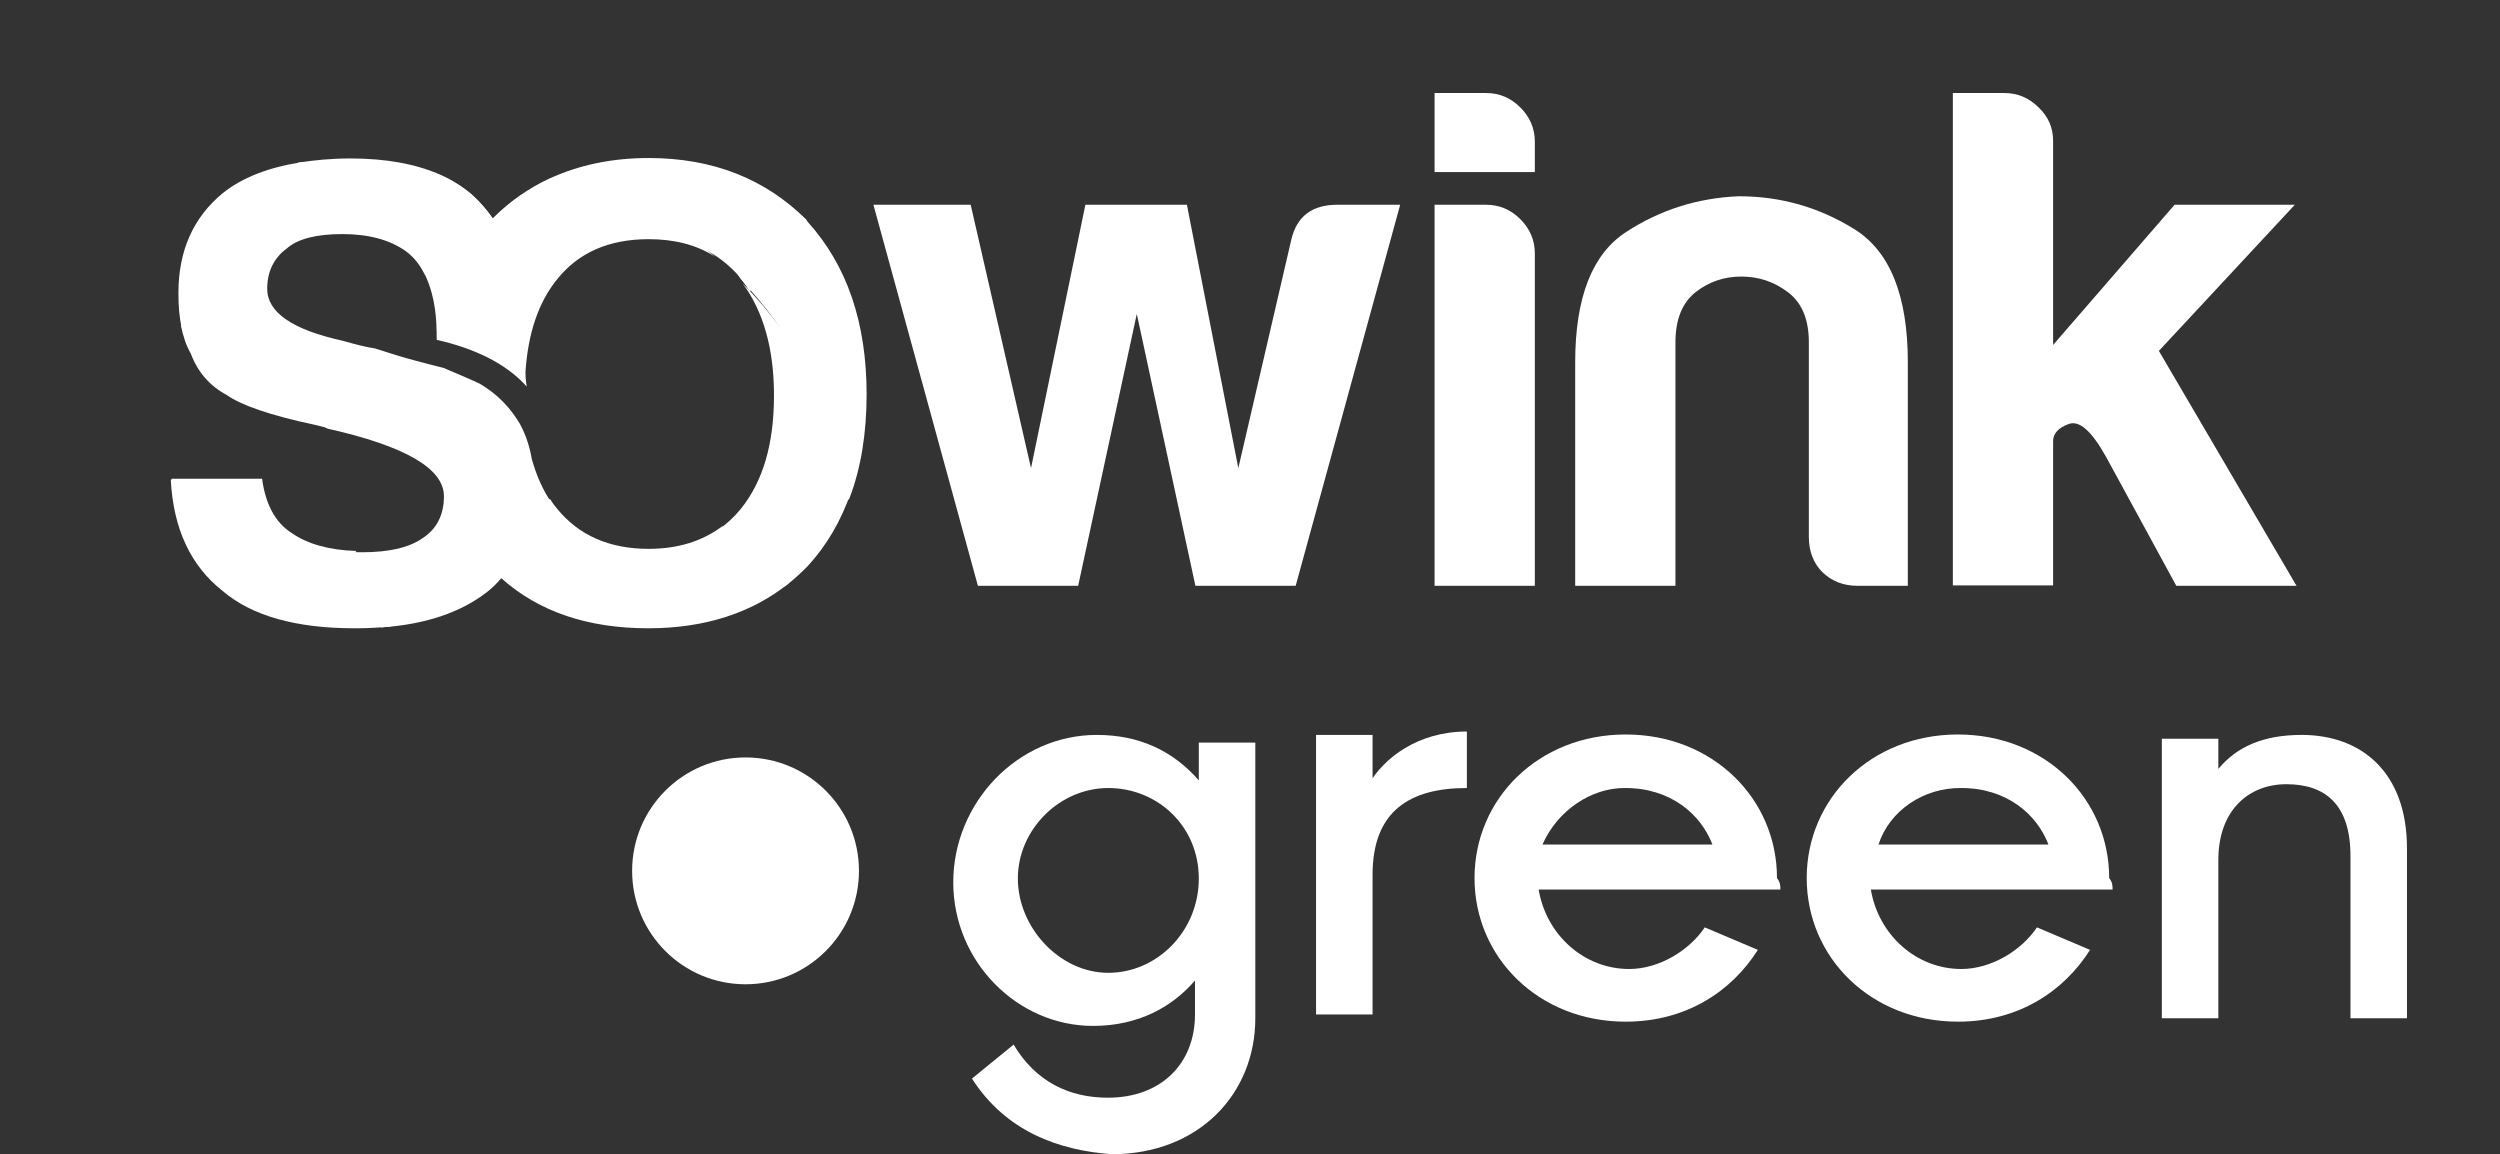
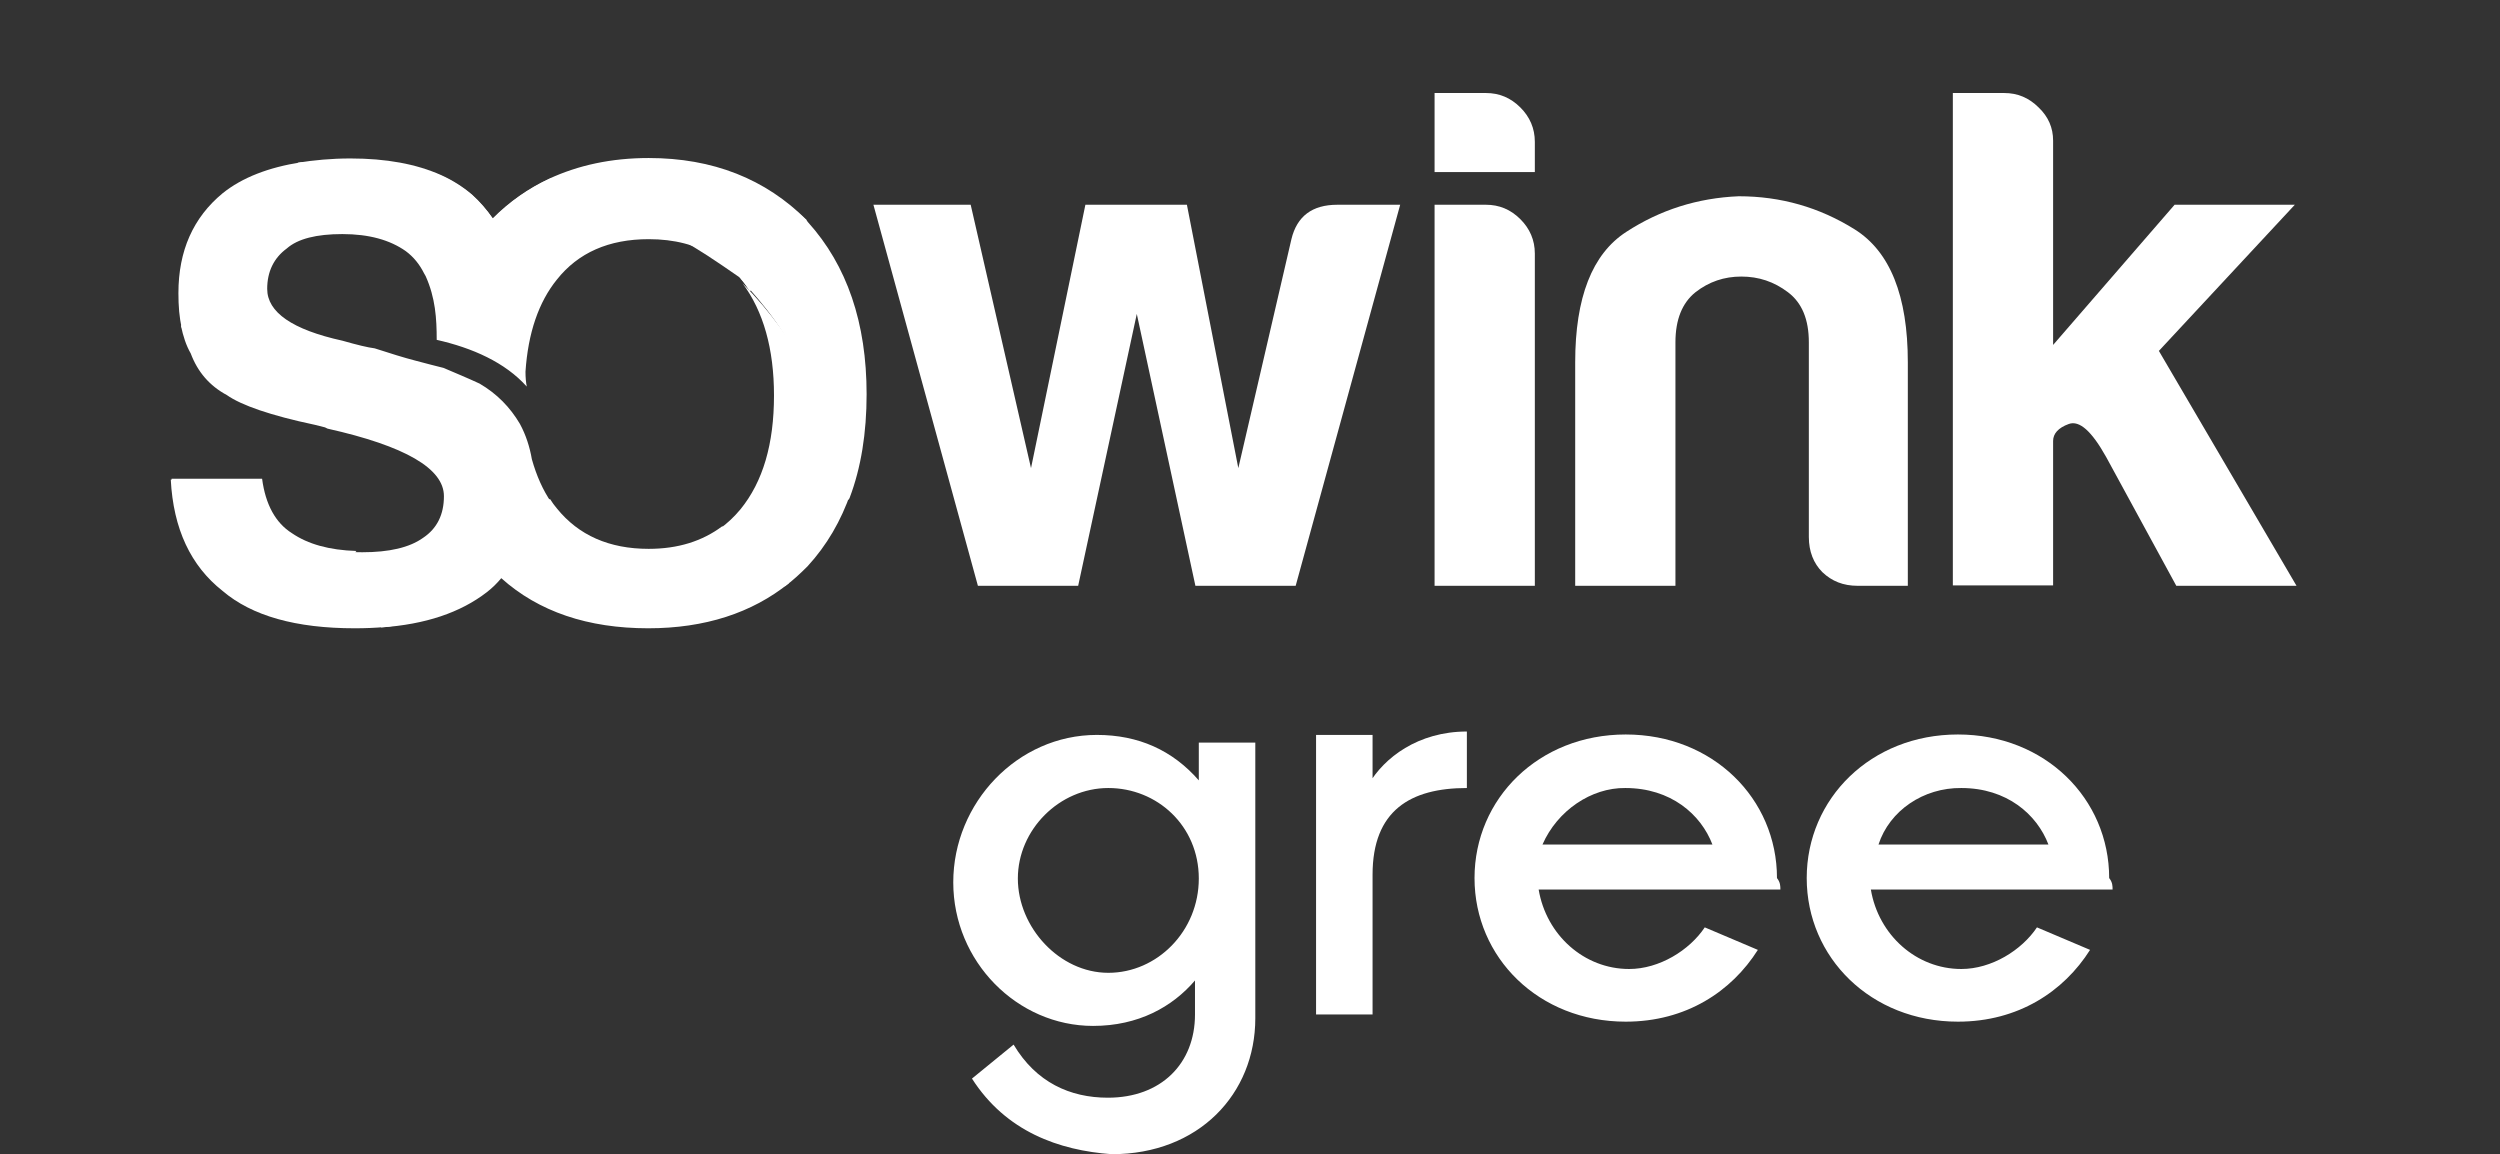
<svg xmlns="http://www.w3.org/2000/svg" width="588.5pt" height="271.7pt" viewBox="0 0 588.5 271.7" version="1.1">
  <rect x="0" y="0" width="588.5" height="271.7" fill="#333333" stroke="none" />
  <defs>
    <clipPath id="clip1">
      <path d="M 224 173 L 296 173 L 296 271.699 L 224 271.699 Z M 224 173 " />
    </clipPath>
  </defs>
  <g id="surface1">
    <g clip-path="url(#clip1)" clip-rule="nonzero">
      <path style=" stroke:none;fill-rule:nonzero;fill:rgb(100%,100%,100%);fill-opacity:1;" d="M 282.199 206.801 C 282.199 194.398 272.398 185.5 260.898 185.5 C 249.398 185.5 239.602 195.301 239.602 206.801 C 239.602 218.301 249.398 229 260.898 229 C 272.398 229 282.199 219.199 282.199 206.801 M 228.801 253.898 L 238.602 245.898 C 243.898 254.801 251.898 258.398 260.801 258.398 C 273.301 258.398 281.301 250.398 281.301 238.801 L 281.301 230.801 C 276 237 268 241.5 257.301 241.5 C 239.5 241.5 224.398 226.398 224.398 207.699 C 224.398 189 239.5 173 258.199 173 C 268 173 276 176.602 282.199 183.699 L 282.199 174.801 L 295.5 174.801 L 295.5 239.699 C 295.5 257.5 282.199 271.699 261.699 271.699 C 249.301 270.801 236.801 266.398 228.801 253.898 " />
    </g>
    <path style=" stroke:none;fill-rule:nonzero;fill:rgb(100%,100%,100%);fill-opacity:1;" d="M 322.199 184.602 C 325.801 178.398 333.801 172.199 345.301 172.199 L 345.301 185.5 C 332 185.5 323.102 190.801 323.102 205.898 L 323.102 238.801 L 309.801 238.801 L 309.801 173 L 323.102 173 L 323.102 184.602 Z M 322.199 184.602 " />
    <path style=" stroke:none;fill-rule:nonzero;fill:rgb(100%,100%,100%);fill-opacity:1;" d="M 363.102 198.801 L 403.102 198.801 C 400.398 191.699 393.301 185.5 382.602 185.5 C 374.602 185.398 366.602 190.801 363.102 198.801 C 363.898 198.801 363 198.801 363.102 198.801 M 419.102 209.398 L 362.199 209.398 C 364 220.102 372.898 228.102 383.5 228.102 C 390.602 228.102 397.699 223.699 401.301 218.301 L 413.801 223.602 C 407.602 233.398 396.898 240.5 382.699 240.5 C 362.199 240.5 347.102 225.398 347.102 206.699 C 347.102 188 362.199 172.898 382.699 172.898 C 403.199 172.898 418.301 188 418.301 206.699 C 419.102 207.699 419.102 208.602 419.102 209.398 C 419.102 210.301 419.102 210.301 419.102 209.398 " />
    <path style=" stroke:none;fill-rule:nonzero;fill:rgb(100%,100%,100%);fill-opacity:1;" d="M 442.199 198.801 L 482.199 198.801 C 479.5 191.699 472.398 185.5 461.699 185.5 C 452.801 185.398 444.801 190.801 442.199 198.801 M 497.301 209.398 L 440.398 209.398 C 442.199 220.102 451.102 228.102 461.699 228.102 C 468.801 228.102 475.898 223.699 479.5 218.301 L 492 223.602 C 485.801 233.398 475.102 240.5 460.898 240.5 C 440.398 240.5 425.301 225.398 425.301 206.699 C 425.301 188 440.398 172.898 460.898 172.898 C 481.398 172.898 496.5 188 496.5 206.699 C 497.301 207.699 497.301 208.602 497.301 209.398 " />
-     <path style=" stroke:none;fill-rule:nonzero;fill:rgb(100%,100%,100%);fill-opacity:1;" d="M 566.602 199.699 L 566.602 239.699 L 553.301 239.699 L 553.301 201.5 C 553.301 189.102 547.102 184.602 538.199 184.602 C 529.301 184.602 522.199 190.801 522.199 202.398 L 522.199 239.699 L 508.898 239.699 L 508.898 173.898 L 522.199 173.898 L 522.199 181 C 526.602 175.699 532.898 173 541.801 173 C 556 173 566.602 181.898 566.602 199.699 " />
-     <path style=" stroke:none;fill-rule:nonzero;fill:rgb(100%,100%,100%);fill-opacity:1;" d="M 175.5 178.301 C 190.246 178.301 202.199 190.254 202.199 205 C 202.199 219.746 190.246 231.699 175.5 231.699 C 160.754 231.699 148.801 219.746 148.801 205 C 148.801 190.254 160.754 178.301 175.5 178.301 " />
    <path style=" stroke:none;fill-rule:nonzero;fill:rgb(100%,100%,100%);fill-opacity:1;" d="M 305 137.898 L 281.398 137.898 L 267.602 73.898 L 253.801 137.898 L 230.199 137.898 L 205.602 48.199 L 228.5 48.199 L 242.699 110.199 L 255.5 48.199 L 279.398 48.199 L 291.5 110.199 L 304 56.301 C 305.301 50.898 308.898 48.199 314.801 48.199 L 329.602 48.199 Z M 305 137.898 " />
    <path style=" stroke:none;fill-rule:nonzero;fill:rgb(100%,100%,100%);fill-opacity:1;" d="M 337.699 21.898 L 349.801 21.898 C 352.898 21.898 355.602 23 357.898 25.301 C 360.102 27.5 361.301 30.199 361.301 33.398 L 361.301 40.5 L 337.699 40.5 Z M 337.699 48.199 L 349.801 48.199 C 352.898 48.199 355.602 49.301 357.898 51.602 C 360.102 53.801 361.301 56.5 361.301 59.699 L 361.301 137.898 L 337.699 137.898 Z M 337.699 48.199 " />
    <path style=" stroke:none;fill-rule:nonzero;fill:rgb(100%,100%,100%);fill-opacity:1;" d="M 449.102 137.898 L 437.301 137.898 C 433.898 137.898 431.199 136.801 429 134.699 C 426.898 132.602 425.801 129.801 425.801 126.398 L 425.801 80.602 C 425.801 75.199 424.199 71.301 420.898 68.801 C 417.602 66.301 414 65.102 409.898 65.102 C 405.898 65.102 402.301 66.301 399.102 68.801 C 396 71.301 394.398 75.199 394.398 80.602 L 394.398 137.898 L 370.801 137.898 L 370.801 85.301 C 370.801 70 374.801 59.801 382.801 54.602 C 390.801 49.398 399.602 46.602 409.301 46.199 C 419.199 46.199 428.301 48.801 436.602 54 C 444.898 59.199 449.102 69.602 449.102 85.301 Z M 449.102 137.898 " />
    <path style=" stroke:none;fill-rule:nonzero;fill:rgb(100%,100%,100%);fill-opacity:1;" d="M 483.301 48.199 L 483.301 81.199 L 511.898 48.199 L 540.199 48.199 L 508.199 82.602 L 540.602 137.898 L 512.301 137.898 L 495.801 107.602 C 492.398 101.5 489.5 98.898 487 99.801 C 484.5 100.699 483.301 102.102 483.301 103.801 L 483.301 137.801 L 459.699 137.801 L 459.699 21.898 L 471.801 21.898 C 474.898 21.898 477.602 23 479.898 25.301 C 482.199 27.5 483.301 30.102 483.301 33.102 Z M 483.301 48.199 " />
    <path style=" stroke:none;fill-rule:nonzero;fill:rgb(100%,100%,100%);fill-opacity:1;" d="M 70.898 38.199 C 74.398 37.699 83.898 47.398 69.801 55.199 C 54.898 63.398 43 78.301 42.801 77.199 C 42.199 74.801 42 72 42 69 C 42 59 45.5 51.199 52.398 45.5 C 57 41.801 63.199 39.398 70.898 38.199 M 64.699 145.301 C 59.898 143.801 55.898 141.699 52.602 138.898 C 45.102 133 41 124.301 40.398 112.699 L 61.699 112.699 C 62.5 118.801 64.898 123.102 68.699 125.5 C 72.5 128.102 77.5 129.5 83.898 129.699 C 78.398 136.398 71.898 141.699 64.699 145.301 " />
    <path style=" stroke:none;fill-rule:nonzero;fill:rgb(100%,100%,100%);fill-opacity:1;" d="M 174.398 65.699 C 169.102 59.398 179.898 42.102 189.602 51.602 C 189.801 51.801 190 52 190.199 52.301 C 199.398 62.5 204 76 204 92.801 C 204 101.898 202.699 110.102 200 117.199 C 198.602 120.898 194.801 101.398 188.102 85.5 C 184 75.699 176.5 68.301 174.398 65.699 " />
-     <path style=" stroke:none;fill-rule:nonzero;fill:rgb(100%,100%,100%);fill-opacity:1;" d="M 70.102 38.301 C 73.898 37.699 78 37.301 82.5 37.301 C 90.898 37.301 98 38.602 103.801 41.199 C 106.5 42.398 109 44 111.102 45.801 C 113 47.5 114.602 49.398 116 51.398 C 119.898 47.5 124.301 44.398 129.199 42.102 C 136.102 38.898 143.898 37.199 152.699 37.199 C 167.801 37.199 180.199 42.102 189.898 51.801 C 186.102 58.102 181.602 63.801 176.5 68.602 C 175.801 67.5 175.102 66.5 174.398 65.5 C 171.898 62.602 169.102 60.301 165.801 58.699 C 162 56.898 157.699 54.398 152.801 54.398 C 148 54.398 131.199 53.301 114.801 53 C 99.102 52.699 83.801 53.898 80.699 53.898 C 80 53.898 79.398 54.699 78.801 54.699 C 77.699 53.102 76.699 51.398 75.699 49.602 C 73.602 46.301 71.699 42.398 70.102 38.301 " />
+     <path style=" stroke:none;fill-rule:nonzero;fill:rgb(100%,100%,100%);fill-opacity:1;" d="M 70.102 38.301 C 73.898 37.699 78 37.301 82.5 37.301 C 90.898 37.301 98 38.602 103.801 41.199 C 106.5 42.398 109 44 111.102 45.801 C 113 47.5 114.602 49.398 116 51.398 C 119.898 47.5 124.301 44.398 129.199 42.102 C 136.102 38.898 143.898 37.199 152.699 37.199 C 167.801 37.199 180.199 42.102 189.898 51.801 C 186.102 58.102 181.602 63.801 176.5 68.602 C 175.801 67.5 175.102 66.5 174.398 65.5 C 162 56.898 157.699 54.398 152.801 54.398 C 148 54.398 131.199 53.301 114.801 53 C 99.102 52.699 83.801 53.898 80.699 53.898 C 80 53.898 79.398 54.699 78.801 54.699 C 77.699 53.102 76.699 51.398 75.699 49.602 C 73.602 46.301 71.699 42.398 70.102 38.301 " />
    <path style=" stroke:none;fill-rule:nonzero;fill:rgb(100%,100%,100%);fill-opacity:1;" d="M 102.801 40.898 C 105.898 42.199 108.699 43.898 111.102 45.898 C 113 47.602 114.602 49.5 116 51.5 C 120.102 47.398 124.699 44.199 129.801 41.898 C 144.102 44.801 157.301 51.301 168.301 60.398 C 163.898 57.602 158.699 56.301 152.699 56.301 C 143.301 56.301 136.102 59.5 131.102 65.801 C 126.801 71.102 124.301 78.398 123.699 87.5 C 123.699 88.801 123.801 90 124 91 C 118.898 85.301 111.199 81.898 102.801 80 C 102.801 75 102.5 70.102 100.199 65 C 100.102 64.801 99.898 64.5 99.801 64.301 C 98.801 62.301 97.398 60.5 95.5 59.102 C 91.801 56.5 86.898 55.102 80.602 55.102 C 74.5 55.102 70.102 56.199 67.5 58.5 C 64.5 60.699 62.898 63.898 62.898 68 C 62.898 73.5 68.801 77.602 80.602 80.199 C 84.102 81.199 86.602 81.801 88.199 82 C 91.898 83.199 95.102 84.199 97.801 84.898 C 100.5 85.602 102.699 86.199 104.398 86.602 C 107.199 87.801 110.102 89 112.898 90.301 C 117 92.699 120.102 95.898 122.398 99.801 C 123.801 102.398 124.699 105.199 125.199 108.102 C 126.301 112 127.801 115.398 129.801 118.301 C 130.199 118.898 130.602 127.398 131.102 127.898 C 136.199 134.199 143.398 137.398 152.699 137.398 C 159.301 137.398 164.801 127.801 169.398 124.5 C 171.199 123.199 172.801 121.699 174.301 119.898 C 179.602 113.398 182.199 104.5 182.199 93.102 C 182.199 82.102 179.699 73.301 174.801 66.699 C 187.699 79.699 196.801 96.801 200.301 115.898 C 198 122.602 194.602 128.398 190.102 133.301 C 188.398 135 186.699 136.602 184.801 138 C 173.699 136.5 165.5 139.898 152.602 139.898 C 138.398 139.898 126.801 136 118 128.102 C 117 129.301 115.898 130.398 114.602 131.398 C 108.602 136 100.602 146.801 90.602 147.602 C 88.301 147.801 86 147.898 83.5 147.898 C 69.699 147.898 59.301 145 52.398 139.102 C 44.898 133.199 40.801 124.5 40.199 112.898 L 61.5 112.898 C 62.301 119 64.699 123.301 68.5 125.699 C 72.602 128.5 78.199 130 85.301 130 C 91.602 130 96.398 128.898 99.602 126.602 C 102.898 124.398 104.5 121.102 104.5 116.801 C 104.5 110.301 95.398 105 77.102 100.898 L 76.5 100.602 C 76.5 100.602 75.699 100.398 74.102 100 C 63.699 97.801 56.801 95.398 53.398 93 C 49.301 90.801 46.5 87.5 44.898 83.199 C 43.801 81.301 43.102 79.102 42.602 76.699 C 57 57.199 78.398 43.801 102.801 40.898 " />
    <path style=" stroke:none;fill-rule:nonzero;fill:rgb(100%,100%,100%);fill-opacity:1;" d="M 129.5 117.5 C 130 118.301 130.5 119 131.102 119.699 C 136.199 126 143.398 129.199 152.699 129.199 C 159.602 129.199 165.301 127.398 170 123.898 C 176.398 127.398 181.801 131.898 185.699 137.301 C 177 144.301 165.898 147.898 152.602 147.898 C 138.398 147.898 126.801 144 118 136.102 C 117 137.301 115.898 138.398 114.602 139.398 C 108.398 144.199 100.102 147 89.699 147.699 C 94.801 132.5 110.199 120.801 129.5 117.5 " />
  </g>
</svg>